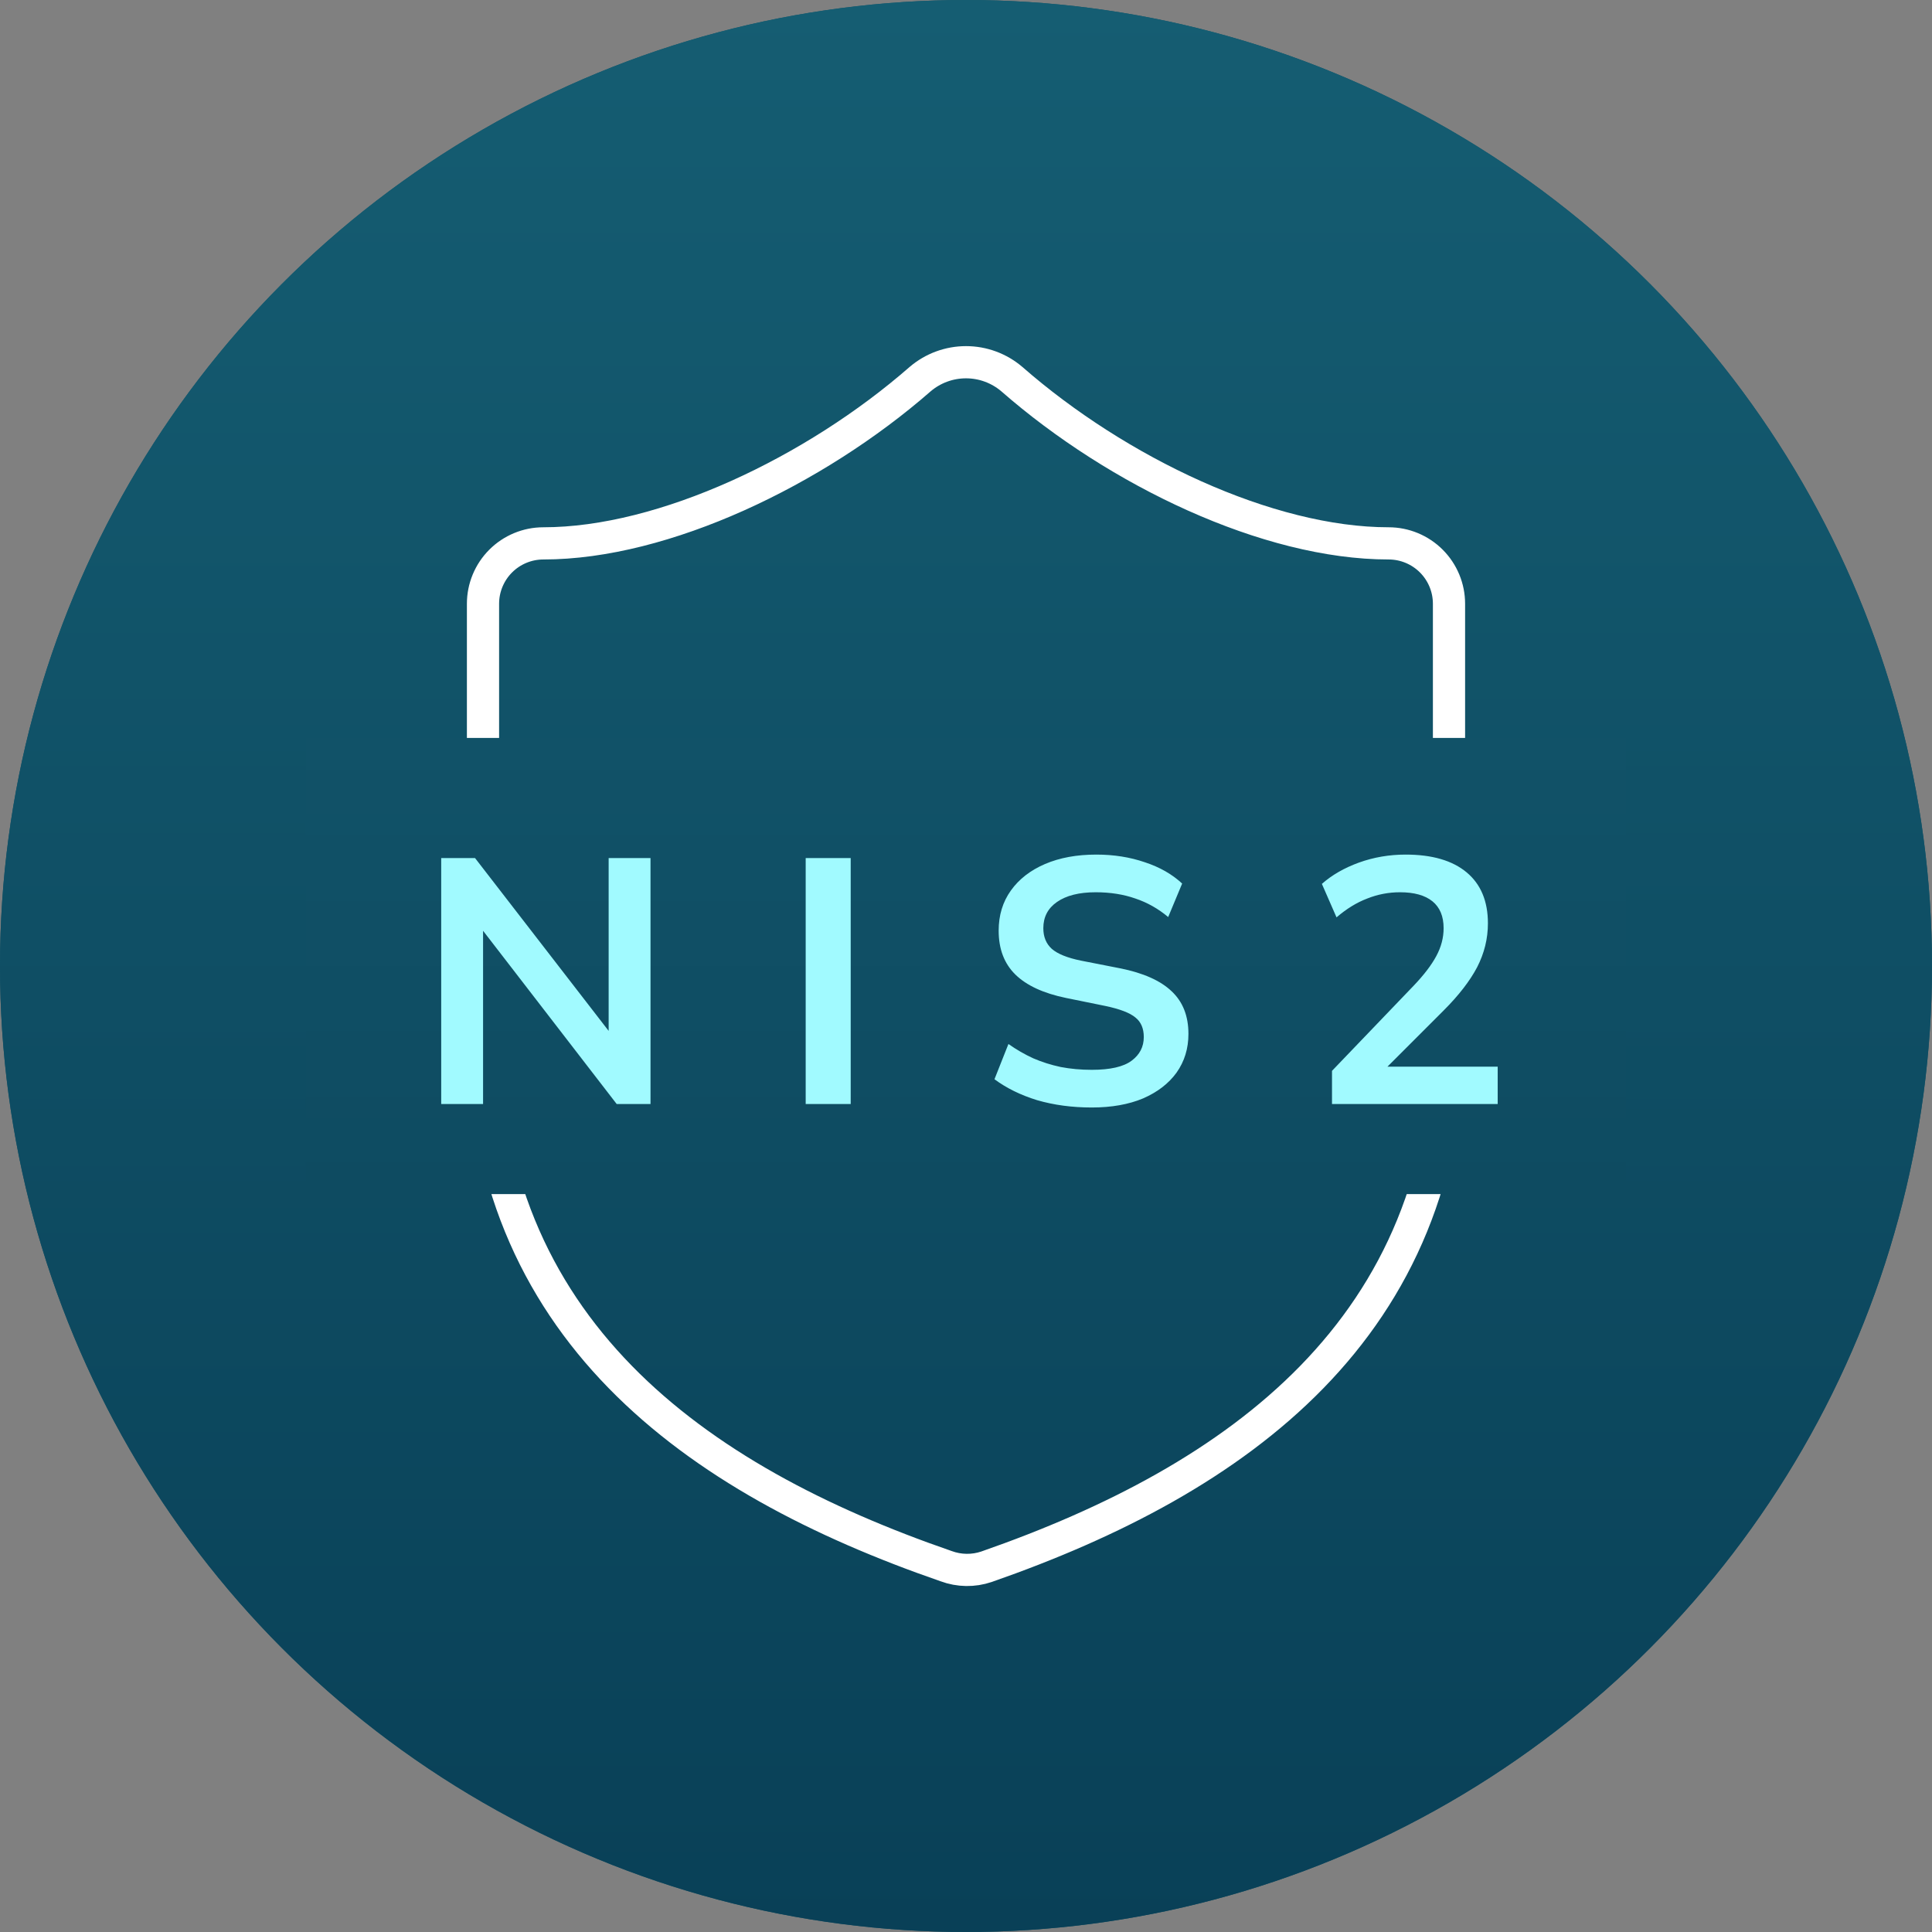
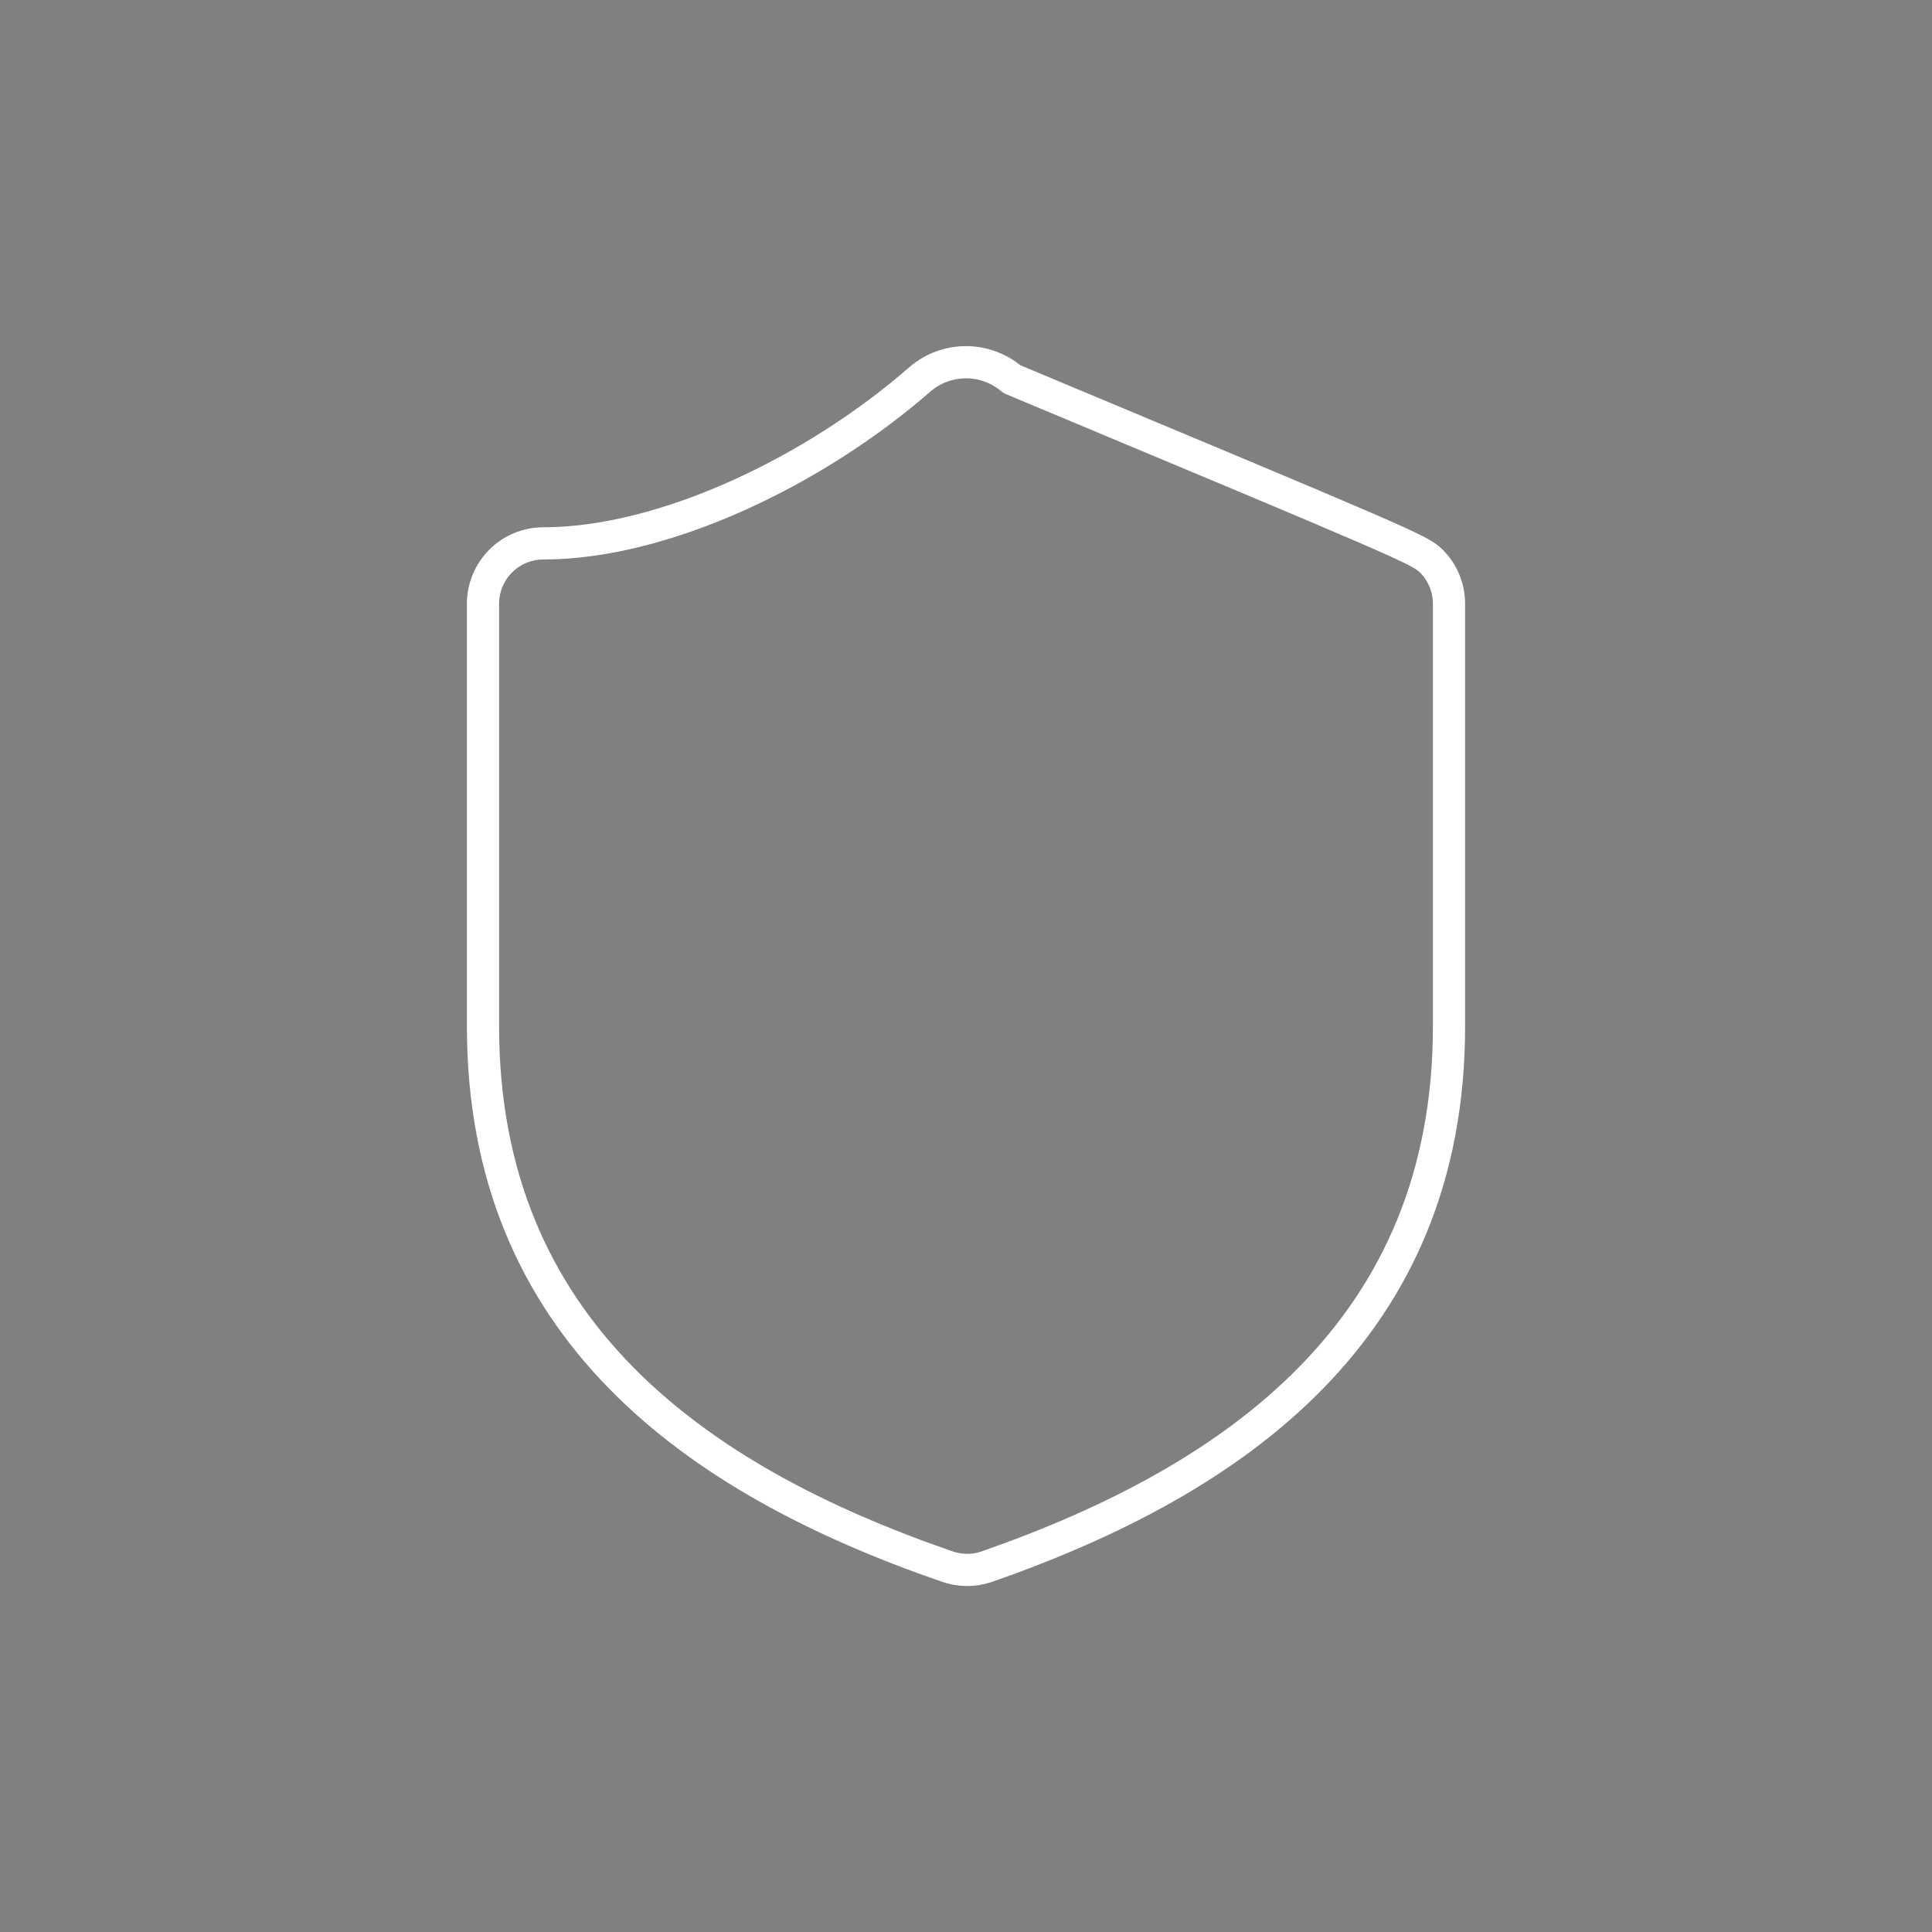
<svg xmlns="http://www.w3.org/2000/svg" width="84" height="84" viewBox="0 0 84 84" fill="none">
  <rect x="0" y="0" width="84" height="84" fill="#808080" stroke="none" />
-   <circle cx="42" cy="42" r="42" fill="#125467" />
-   <circle cx="42" cy="42" r="42" fill="url(#paint0_linear_39440_36219)" />
-   <path d="M63 44.625C63 57.75 53.812 64.313 42.892 68.119C42.321 68.313 41.7 68.303 41.134 68.093C30.188 64.313 21 57.75 21 44.625V26.25C21 25.554 21.277 24.886 21.769 24.394C22.261 23.902 22.929 23.625 23.625 23.625C28.875 23.625 35.438 20.475 40.005 16.485C40.561 16.01 41.269 15.749 42 15.749C42.731 15.749 43.439 16.01 43.995 16.485C48.589 20.502 55.125 23.625 60.375 23.625C61.071 23.625 61.739 23.902 62.231 24.394C62.723 24.886 63 25.554 63 26.25V44.625Z" stroke="white" stroke-width="1.4" stroke-linecap="round" stroke-linejoin="round" />
-   <rect width="57.4" height="19.833" transform="translate(13.297 32.084)" fill="url(#paint1_linear_39440_36219)" />
-   <path d="M19.183 48V37.307H20.654L26.857 45.331H26.463V37.307H28.283V48H26.812L20.624 39.977H21.003V48H19.183ZM35.03 48V37.307H36.987V48H35.03ZM47.47 48.152C46.61 48.152 45.817 48.045 45.089 47.833C44.371 47.611 43.754 47.307 43.238 46.923L43.845 45.391C44.189 45.634 44.548 45.841 44.922 46.013C45.296 46.175 45.695 46.301 46.12 46.392C46.545 46.473 46.995 46.514 47.47 46.514C48.269 46.514 48.845 46.382 49.199 46.119C49.553 45.856 49.73 45.513 49.73 45.088C49.73 44.714 49.608 44.431 49.366 44.239C49.123 44.036 48.688 43.87 48.061 43.738L46.347 43.389C45.367 43.187 44.634 42.848 44.148 42.373C43.663 41.898 43.42 41.261 43.42 40.462C43.42 39.795 43.597 39.213 43.951 38.718C44.305 38.223 44.8 37.838 45.437 37.565C46.074 37.292 46.818 37.156 47.667 37.156C48.425 37.156 49.128 37.267 49.775 37.489C50.422 37.702 50.963 38.01 51.398 38.415L50.791 39.871C50.356 39.507 49.881 39.239 49.366 39.067C48.85 38.885 48.274 38.794 47.637 38.794C46.919 38.794 46.358 38.935 45.953 39.218C45.559 39.492 45.362 39.871 45.362 40.356C45.362 40.73 45.483 41.028 45.726 41.251C45.978 41.473 46.403 41.645 47 41.767L48.698 42.1C49.709 42.302 50.458 42.636 50.943 43.101C51.428 43.556 51.671 44.173 51.671 44.952C51.671 45.589 51.499 46.15 51.155 46.635C50.812 47.11 50.326 47.484 49.699 47.757C49.072 48.02 48.329 48.152 47.47 48.152ZM57.913 48V46.559L61.462 42.858C61.906 42.393 62.235 41.964 62.447 41.569C62.66 41.175 62.766 40.771 62.766 40.356C62.766 39.84 62.604 39.451 62.281 39.188C61.957 38.925 61.487 38.794 60.87 38.794C60.375 38.794 59.899 38.885 59.444 39.067C58.989 39.239 58.544 39.512 58.11 39.886L57.473 38.43C57.907 38.046 58.443 37.737 59.08 37.505C59.727 37.272 60.405 37.156 61.113 37.156C62.265 37.156 63.15 37.414 63.767 37.929C64.384 38.445 64.692 39.183 64.692 40.144C64.692 40.811 64.535 41.448 64.222 42.055C63.908 42.651 63.423 43.278 62.766 43.935L59.808 46.893V46.377H65.117V48H57.913Z" fill="#A1FAFF" />
+   <path d="M63 44.625C63 57.75 53.812 64.313 42.892 68.119C42.321 68.313 41.7 68.303 41.134 68.093C30.188 64.313 21 57.75 21 44.625V26.25C21 25.554 21.277 24.886 21.769 24.394C22.261 23.902 22.929 23.625 23.625 23.625C28.875 23.625 35.438 20.475 40.005 16.485C40.561 16.01 41.269 15.749 42 15.749C42.731 15.749 43.439 16.01 43.995 16.485C61.071 23.625 61.739 23.902 62.231 24.394C62.723 24.886 63 25.554 63 26.25V44.625Z" stroke="white" stroke-width="1.4" stroke-linecap="round" stroke-linejoin="round" />
  <defs>
    <linearGradient id="paint0_linear_39440_36219" x1="42" y1="0" x2="42" y2="84" gradientUnits="userSpaceOnUse">
      <stop stop-color="#155D72" />
      <stop offset="1" stop-color="#094057" />
    </linearGradient>
    <linearGradient id="paint1_linear_39440_36219" x1="28.7" y1="0" x2="28.7" y2="19.833" gradientUnits="userSpaceOnUse">
      <stop stop-color="#115268" />
      <stop offset="1" stop-color="#0E4B61" />
    </linearGradient>
  </defs>
</svg>